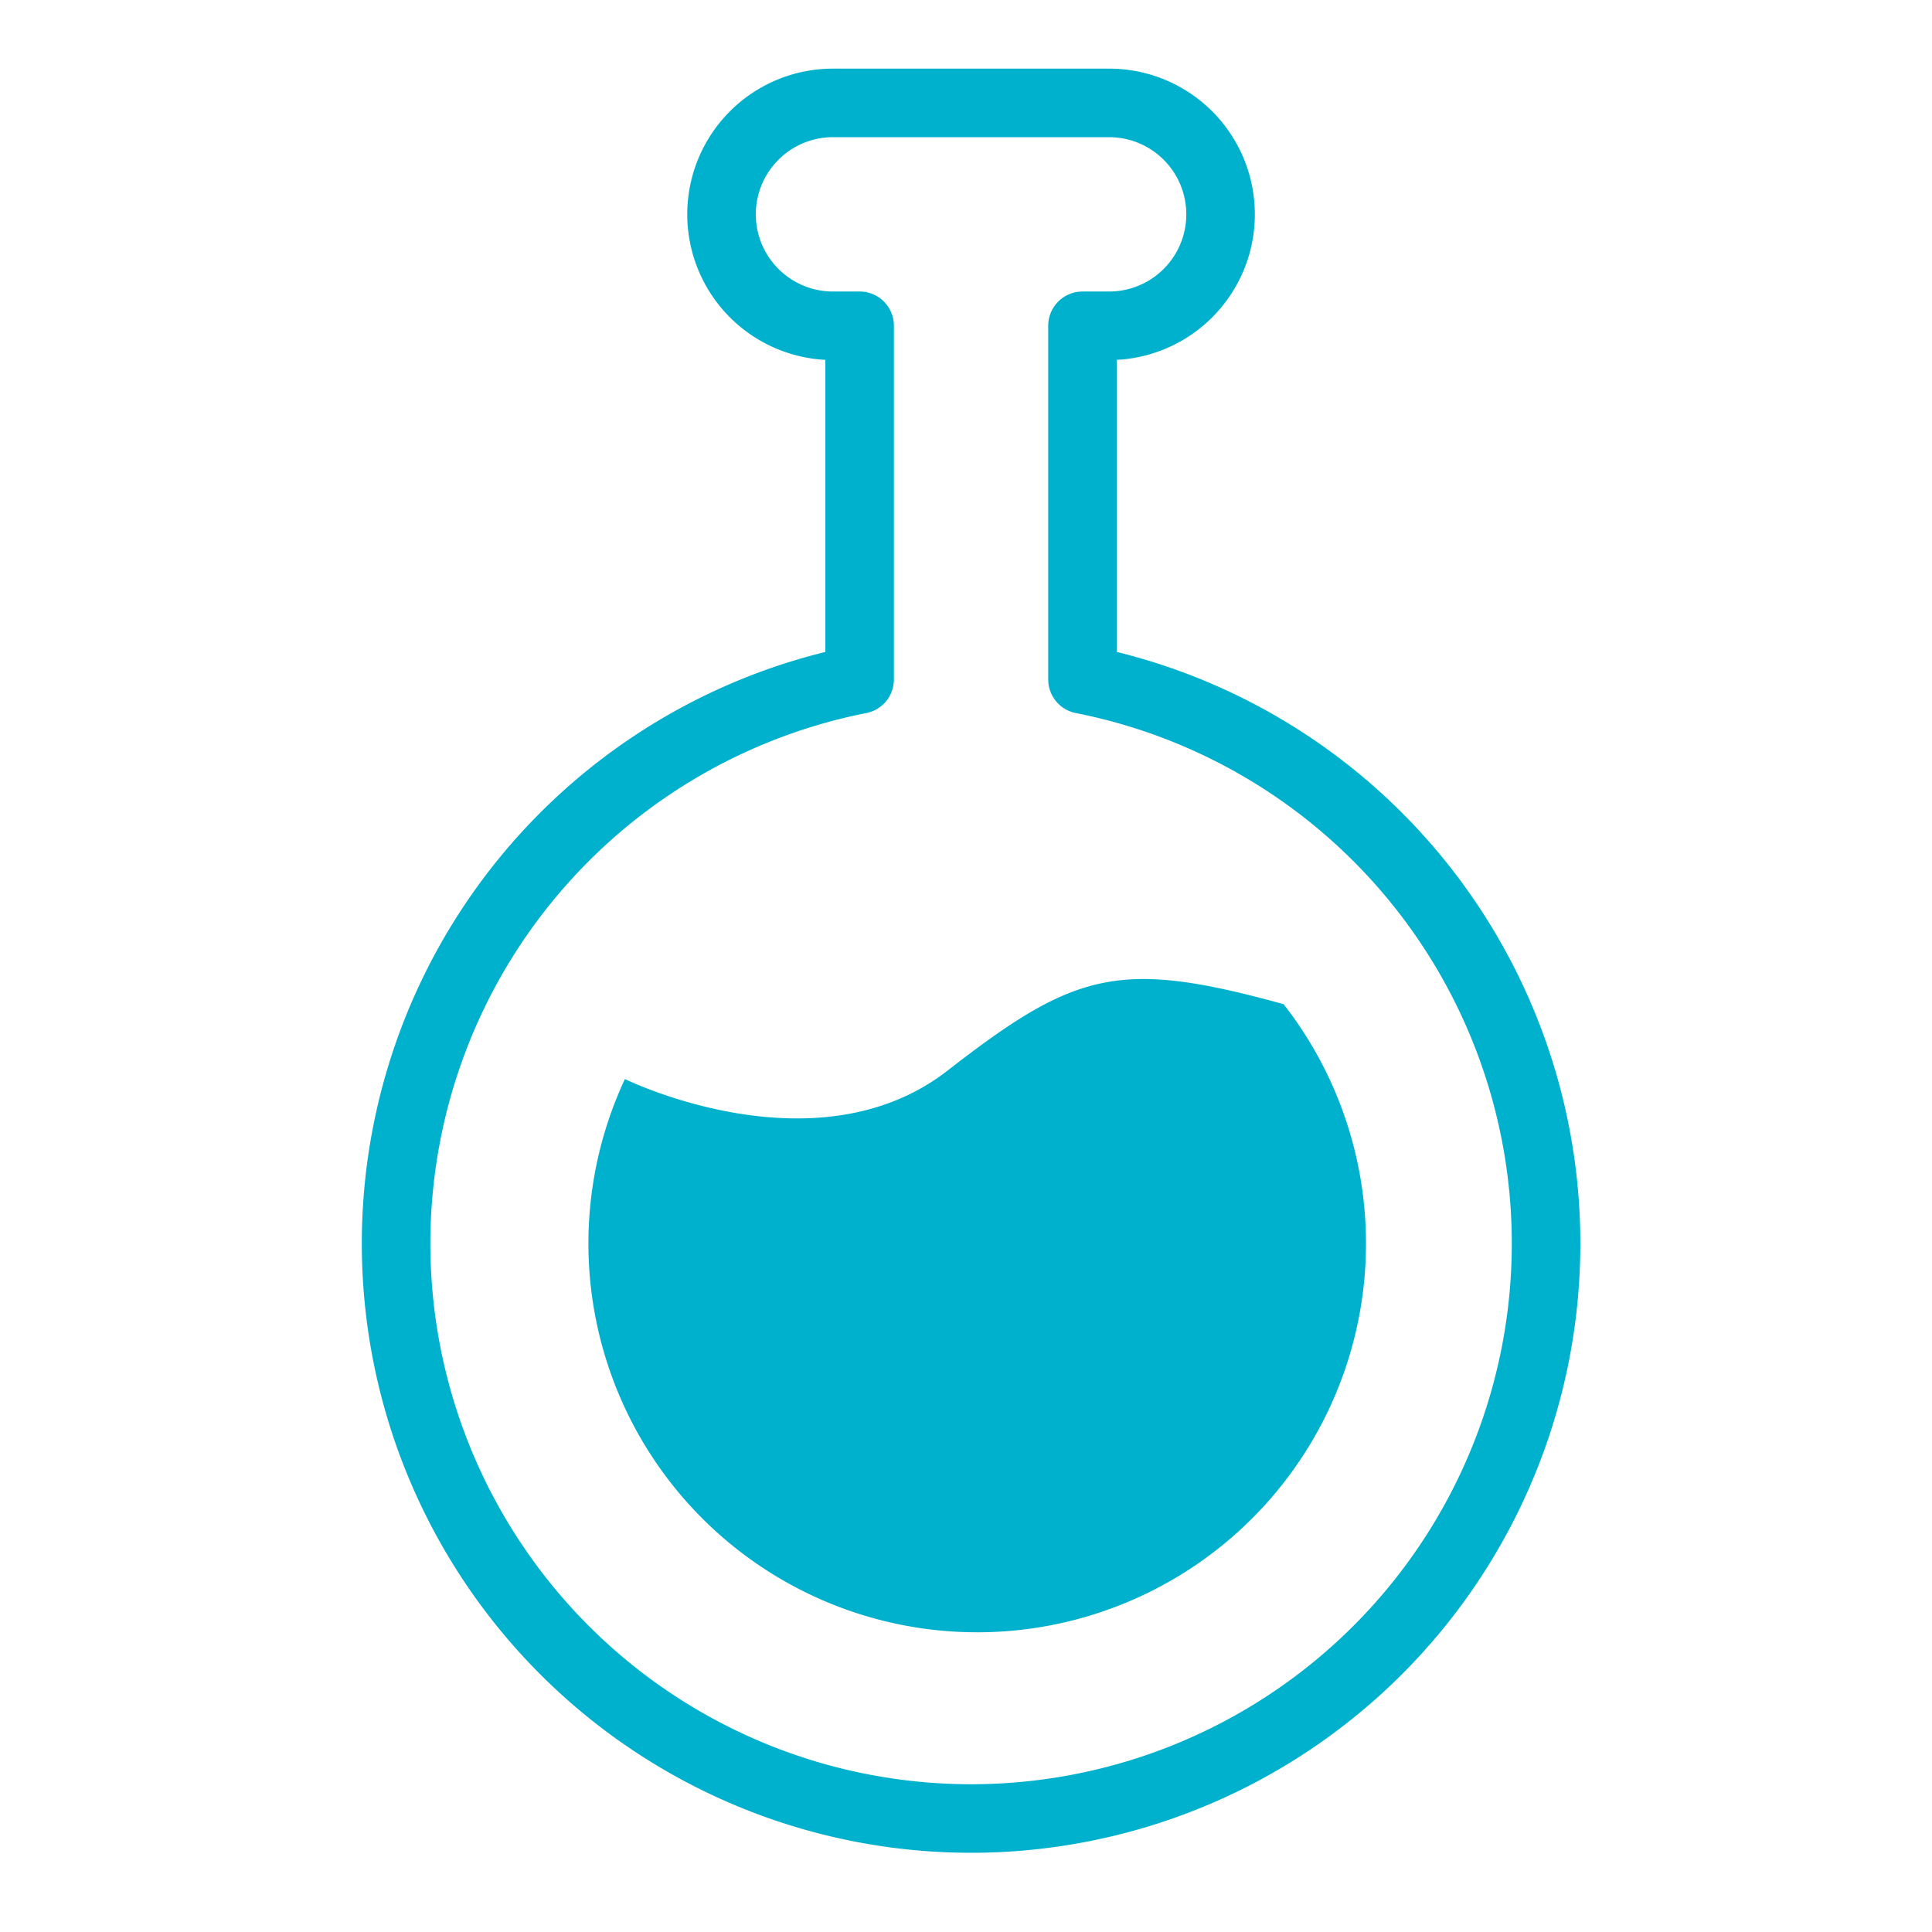
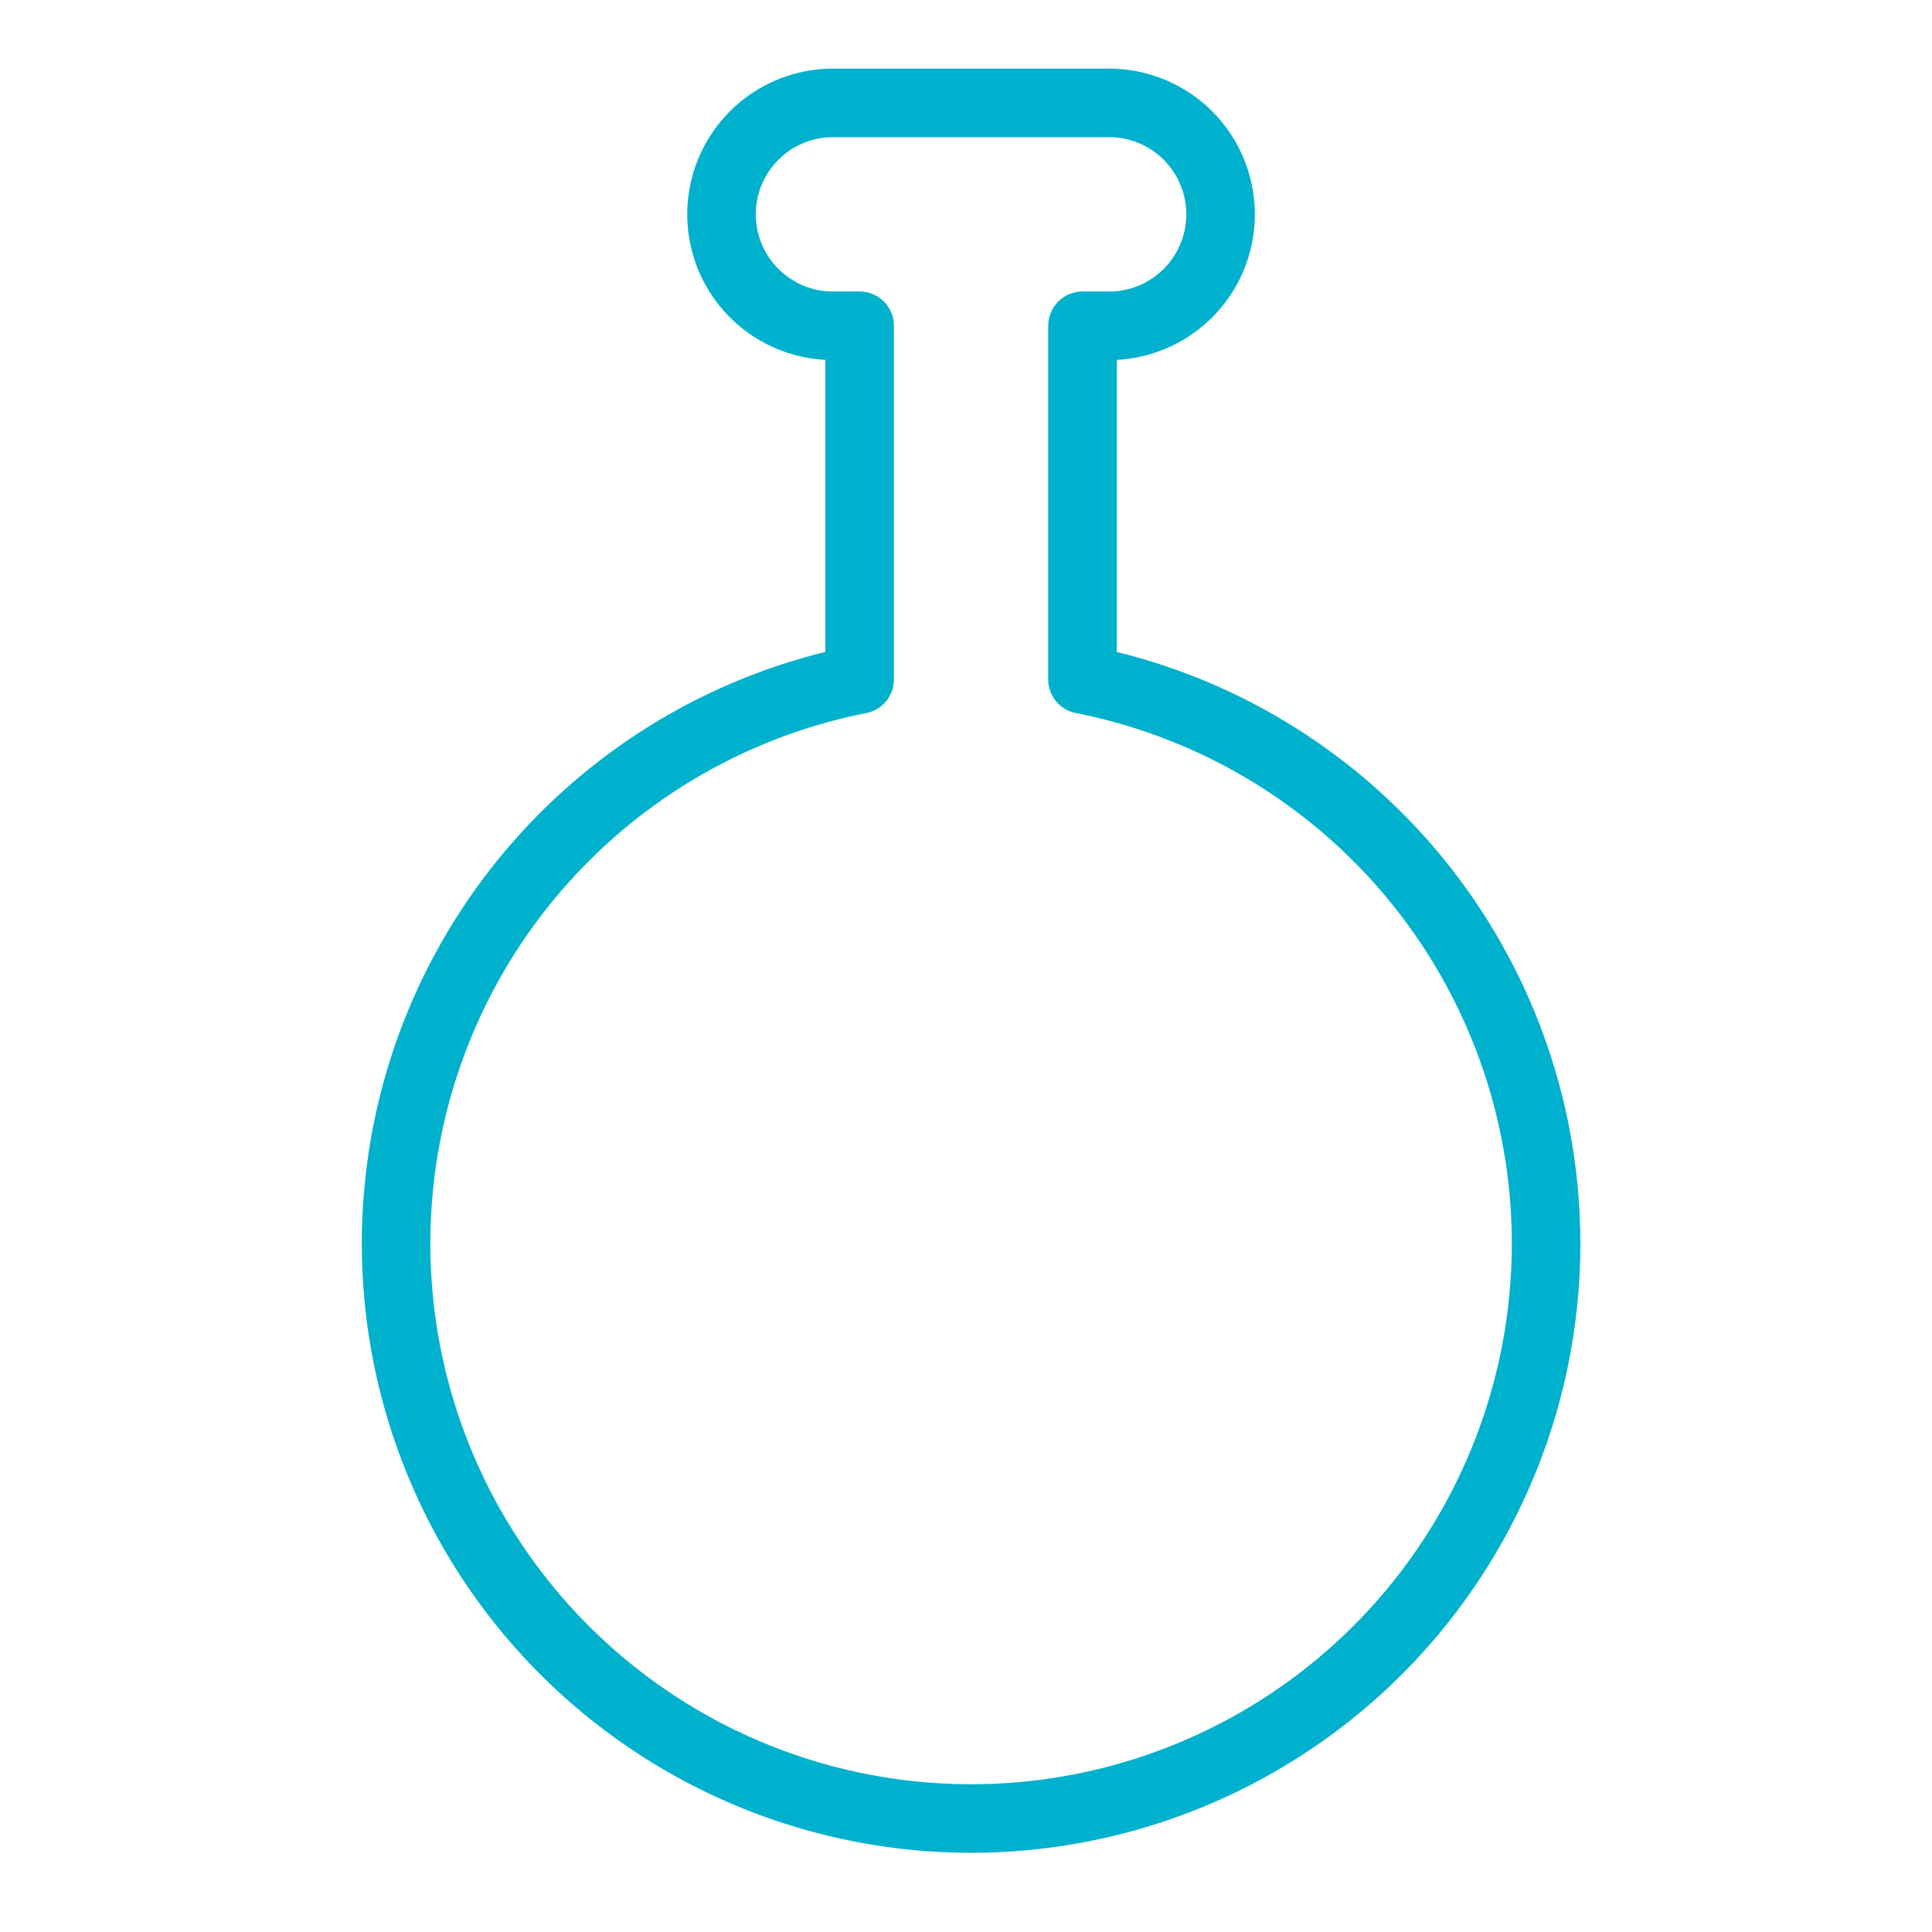
<svg xmlns="http://www.w3.org/2000/svg" width="145" height="145" viewBox="0 0 145 145">
  <defs>
    <clipPath id="clip-path">
      <rect id="Rectangle_1355" data-name="Rectangle 1355" width="145" height="145" transform="translate(870 6034)" fill="#fff" />
    </clipPath>
    <clipPath id="clip-path-2">
      <rect id="Rectangle_1281" data-name="Rectangle 1281" width="91.754" height="134.207" fill="none" />
    </clipPath>
  </defs>
  <g id="Mask_Group_157" data-name="Mask Group 157" transform="translate(-870 -6034)" clip-path="url(#clip-path)">
    <g id="Group_1734" data-name="Group 1734" transform="translate(897 6039)">
      <g id="Group_1733" data-name="Group 1733" clip-path="url(#clip-path-2)">
-         <path id="Path_3948" data-name="Path 3948" d="M68.385,66.57A29.179,29.179,0,1,1,18.95,72.19s14.328,7.049,24.207-.63c9.629-7.484,12.934-8.377,25.228-4.991" transform="translate(0.951 3.795)" fill="#00b1cd" />
        <path id="Path_3949" data-name="Path 3949" d="M54.091,45.842V19.3h2a8.364,8.364,0,1,0,0-16.728H35.366a8.364,8.364,0,1,0,0,16.728h2V45.842a43.154,43.154,0,1,0,16.729,0Z" transform="translate(0.151 0.151)" fill="none" stroke="#00b1cd" stroke-linecap="round" stroke-linejoin="round" stroke-width="5.145" />
      </g>
    </g>
  </g>
</svg>